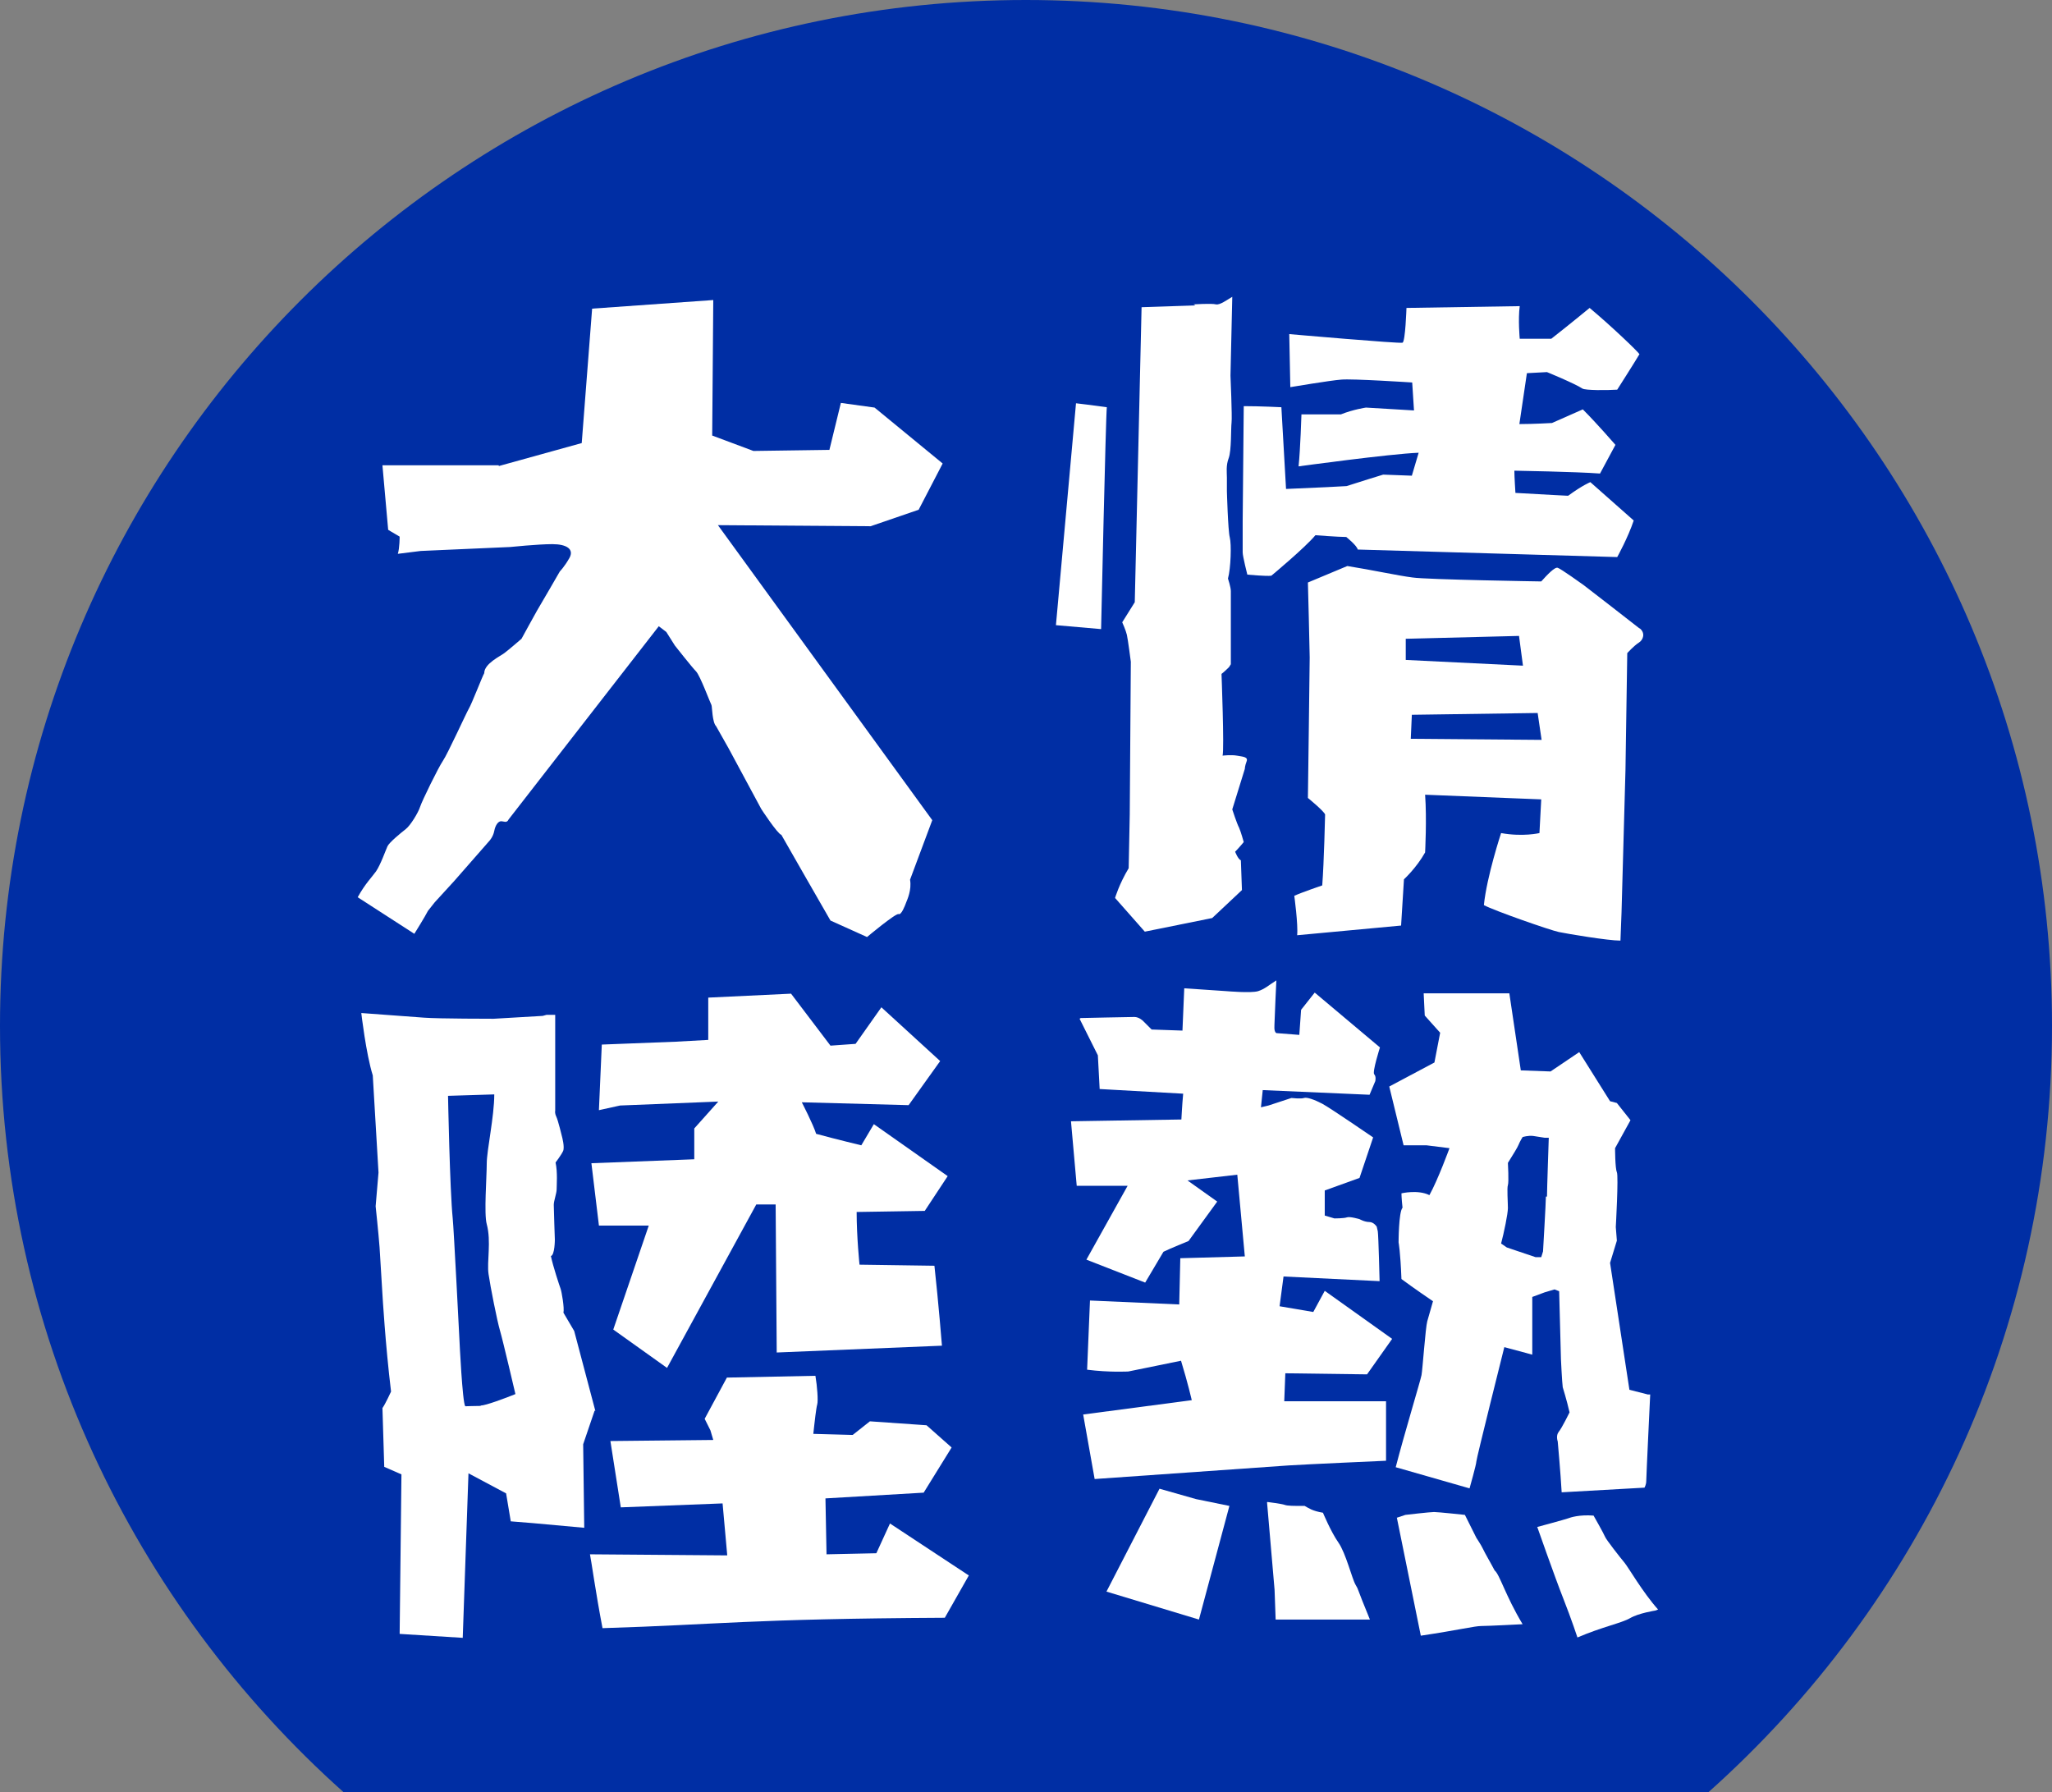
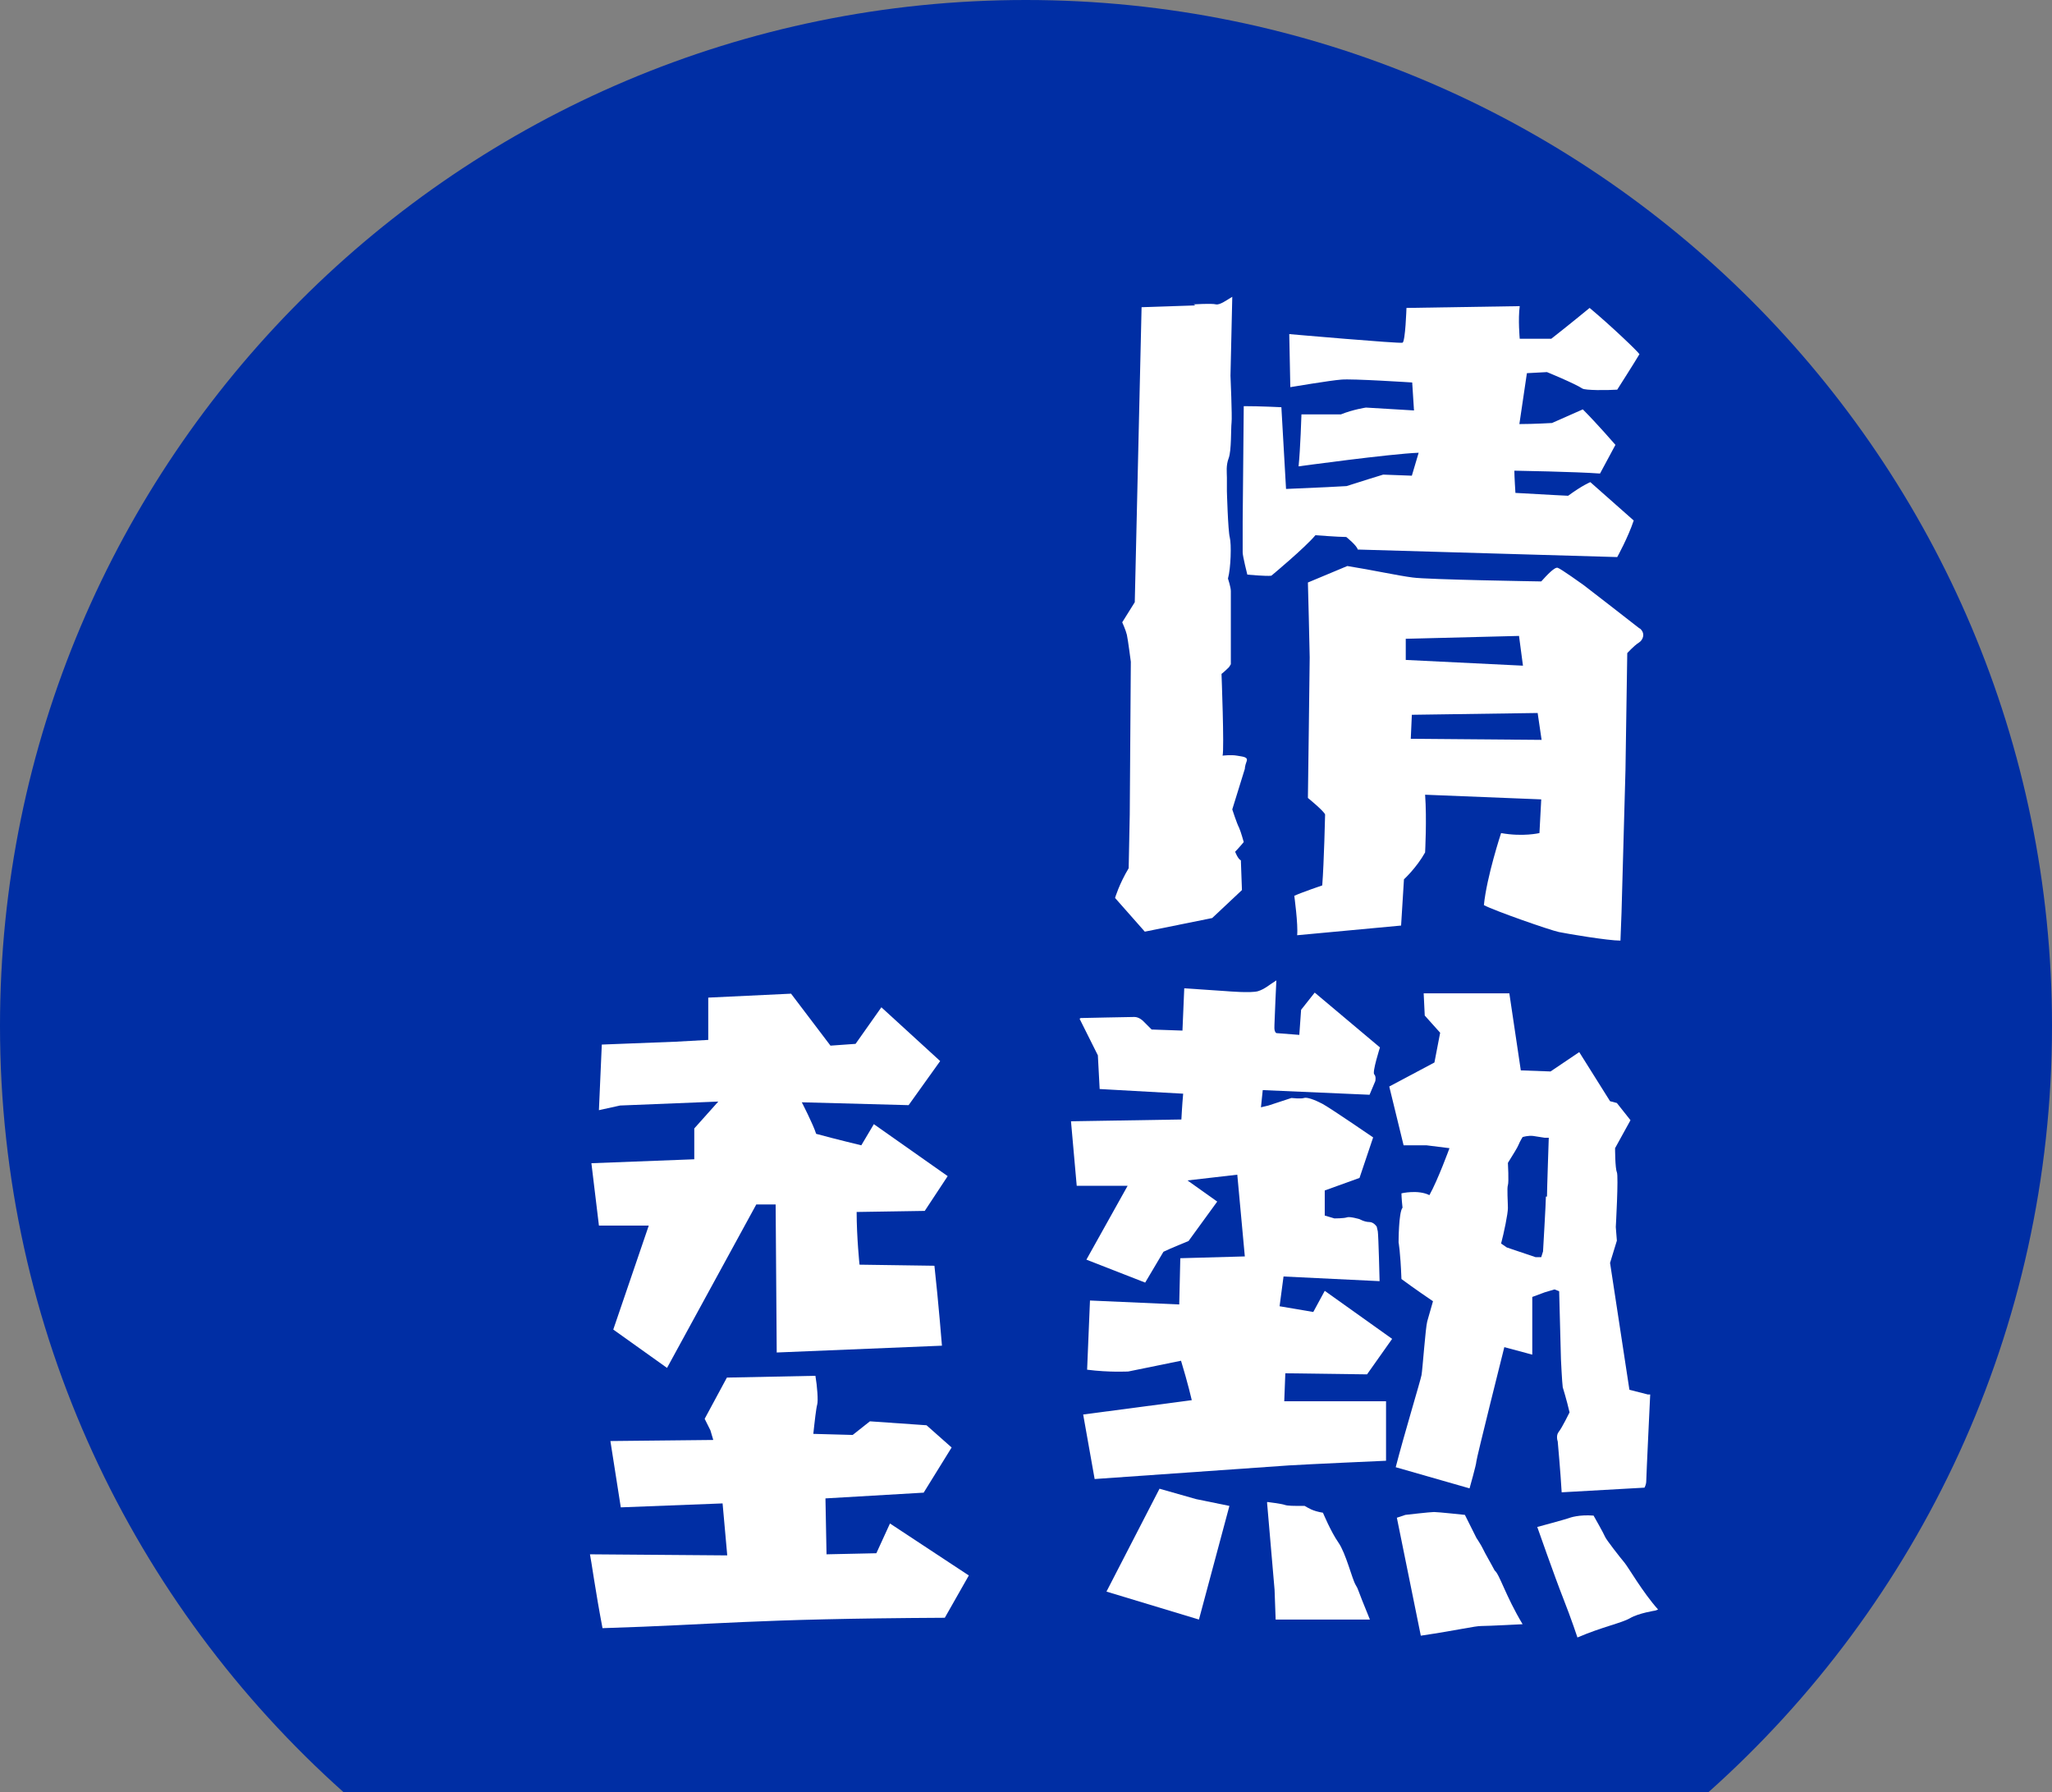
<svg xmlns="http://www.w3.org/2000/svg" id="_レイヤー_2" data-name="レイヤー_2" viewBox="0 0 57.25 50">
  <rect x="0" y="0" width="57.25" height="50" fill="#808080" stroke="none" />
  <defs>
    <style>
      .cls-1 {
        fill: #fff;
      }

      .cls-2 {
        fill: #002ea4;
      }
    </style>
  </defs>
  <g id="_デザイン" data-name="デザイン">
    <g>
      <path class="cls-2" d="M57.25,28.62C57.25,12.82,44.43,0,28.62,0S0,12.82,0,28.62c0,8.5,3.71,16.13,9.59,21.38h38.07c5.88-5.24,9.59-12.88,9.59-21.38Z" />
      <g>
-         <path class="cls-1" d="M13.92,13l2.31-.64.29-3.75,3.38-.24-.03,3.78,1.15.43,2.12-.03.32-1.31.94.13,1.9,1.56-.67,1.29-1.34.46-4.26-.03,5.98,8.23-.62,1.66c.05.29-.08.56-.11.64-.03.08-.13.35-.21.32-.08-.03-.88.64-.88.64l-1.02-.46c-.05-.08-1.37-2.39-1.37-2.39-.11-.03-.56-.72-.56-.72l-.91-1.69-.35-.62c-.11-.11-.11-.54-.13-.59-.03-.05-.32-.83-.43-.94-.11-.11-.59-.72-.59-.72l-.24-.38-.21-.16-2.9,3.73-1.29,1.66c-.05.11-.13.05-.21.05s-.16.11-.19.27c-.03.16-.13.27-.13.27l-.99,1.13-.54.59-.19.24c-.08.16-.38.64-.38.64l-1.58-1.02c.21-.38.38-.54.51-.72.13-.19.27-.59.32-.7s.38-.38.51-.48.35-.46.4-.62.51-1.1.64-1.29c.13-.19.64-1.31.72-1.45.08-.13.38-.91.43-.99,0-.27.46-.48.56-.56.11-.08.48-.4.48-.4,0,0,.35-.64.43-.78.08-.13.64-1.1.64-1.1,0,0,.13-.13.27-.38.13-.24-.08-.38-.48-.38s-1.18.08-1.18.08l-2.49.11-.64.08c.05-.16.05-.48.05-.48-.19-.11-.32-.19-.32-.19l-.16-1.8h3.24Z" />
        <g>
-           <path class="cls-1" d="M30.02,11.25l-.56,6.19,1.26.11s.13-5.95.16-6.19c-.35-.05-.86-.11-.86-.11Z" />
          <path class="cls-1" d="M33.3,8.49s.51-.03.62,0,.32-.13.46-.21l-.05,2.2s.05,1.15.03,1.31,0,.78-.08.99c-.08.21-.05.4-.05.54v.38s.03,1.1.08,1.29c.05.19.03.86-.05,1.15,0,0,.08.24.08.35v2.04l-.05.08s-.13.13-.21.19c0,0,.08,2.09.03,2.28,0,0,.24-.03.4,0,.16.03.32.03.27.16-.05.13-.05.21-.05.21l-.35,1.13s.13.4.19.51c.05.11.13.4.13.4,0,0-.13.16-.24.27,0,0,.08.21.16.24l.03.83-.83.78-1.88.38-.83-.94s.11-.38.38-.83l.03-1.5.03-4.26s-.08-.62-.11-.75c-.03-.13-.13-.35-.13-.35,0,0,.13-.21.35-.56l.19-8.23,1.5-.05Z" />
          <path class="cls-1" d="M36,10.8s1.13-.19,1.42-.21c.29-.03,1.98.08,1.98.08l.05.78-1.34-.08s-.35.05-.7.19h-1.1s-.03.97-.08,1.45c0,0,2.55-.35,3.35-.38l-.19.64-.8-.03s-.78.24-1.02.32l-.56.03s-.64.03-1.13.05l-.13-2.28s-.59-.03-1.05-.03l-.03,3.22v.86c0,.11.13.62.13.62,0,0,.54.05.67.03,0,0,.94-.78,1.23-1.13,0,0,.64.05.86.05,0,0,.3.24.32.35l7.24.21s.3-.54.46-1.02l-1.21-1.07s-.21.08-.62.38c0,0-.62-.03-1.47-.08,0,0-.03-.46-.03-.62,0,0,1.74.03,2.39.08l.43-.8s-.51-.59-.91-.99l-.86.38s-.51.03-.91.03l.21-1.42.56-.03s.78.32.99.46c.08.05.67.05.97.03,0,0,.51-.8.62-.99-.05-.08-.78-.78-1.39-1.29,0,0-.62.51-1.07.86h-.88s-.05-.54,0-.91c-.11,0-3.16.05-3.16.05,0,0-.03.94-.11.97s-3.16-.24-3.16-.24l.03,1.5Z" />
          <path class="cls-1" d="M45.74,17.53c-.16-.13-1.56-1.21-1.56-1.21,0,0-.64-.46-.72-.48-.08-.03-.29.19-.46.38,0,0-3.19-.05-3.59-.11-.4-.05-1.13-.21-1.82-.32l-1.1.46s.05,1.9.05,2.09-.05,3.92-.05,3.92c0,0,.43.35.48.46,0,0-.03,1.34-.08,1.98,0,0-.56.19-.78.29,0,0,.11.8.08,1.1l2.9-.27.08-1.29s.35-.32.59-.75c0,0,.05-.94,0-1.61l3.24.13-.05.94s-.46.11-1.07,0c0,0-.4,1.21-.48,2.01.3.16,1.85.7,2.09.75s1.37.24,1.72.24l.03-.78.11-3.97.05-3.27s.19-.21.32-.29.19-.27.03-.4ZM39.22,18.41v-.59l3.16-.08.11.83-3.27-.16ZM39.36,20.61l.03-.67,3.51-.05.11.75-3.65-.03Z" />
        </g>
-         <path class="cls-1" d="M16.61,39.36l-.59-2.23s-.16-.27-.3-.51c.03-.13-.05-.59-.08-.67-.03-.08-.21-.62-.27-.91.11-.03.11-.46.11-.46,0,0-.03-.86-.03-.97s.08-.32.08-.43.03-.48-.03-.75c0,0,.16-.21.21-.32.05-.11-.03-.4-.03-.4,0,0-.11-.46-.16-.56-.05-.11-.03-.16-.03-.16v-2.68h-.24l-.11.03-1.37.08s-1.53,0-1.93-.03-1.76-.13-1.76-.13c0,0,.13,1.13.32,1.74l.16,2.71-.08.94s.08.75.11,1.15l.08,1.31s.08,1.39.24,2.71c0,0-.16.35-.24.46l.05,1.64.48.21-.05,4.45,1.76.11.16-4.59,1.05.56.13.78.62.05,1.43.13-.03-2.33.32-.94ZM13.41,39.22c-.13,0-.43.01-.43.01-.08-.11-.16-1.82-.16-1.82,0,0-.16-3.16-.19-3.43-.08-.78-.13-3.41-.13-3.41l1.29-.04c0,.62-.21,1.56-.21,1.93s-.08,1.41,0,1.69c.13.48,0,1.05.05,1.39.05.35.24,1.31.32,1.58s.43,1.77.43,1.77c-.27.11-.83.32-.97.32Z" />
        <path class="cls-1" d="M16.71,30.96l.08-1.82,2.06-.08.91-.05v-1.18l2.31-.11,1.1,1.45.7-.05.72-1.02,1.64,1.5-.88,1.23-2.98-.08s.32.62.4.88c.59.16,1.26.32,1.26.32l.35-.59,2.06,1.45-.64.97-1.9.03c0,.7.08,1.47.08,1.47l2.09.03c.11.99.21,2.23.21,2.23l-4.61.19-.03-4.13h-.54l-2.49,4.56-1.5-1.07.99-2.9h-1.39l-.21-1.74,2.87-.11v-.86l.67-.75-2.74.11-.59.13Z" />
        <path class="cls-1" d="M22.69,40l1.1.03.48-.38,1.58.11.7.62-.78,1.26-2.74.16.03,1.56,1.39-.03.38-.83,2.2,1.45-.67,1.18c-5.52.03-6.28.19-9.55.29-.19-.99-.32-1.93-.35-2.06l3.83.03-.13-1.45-2.84.11-.29-1.85,2.87-.03-.08-.27-.16-.32.62-1.15,2.47-.05c.05.29.08.7.05.8s-.08.56-.08.56l-.03.27Z" />
        <path class="cls-1" d="M30.12,28.42l.51,1.02.05.94,2.33.13c-.03.32-.05.72-.05.72l-3.08.05.16,1.8h1.42l-1.15,2.06,1.64.64.51-.86c.16-.08.7-.3.7-.3l.8-1.1-.83-.59,1.39-.16.21,2.28-1.8.05-.03,1.29-2.49-.11-.08,1.93c.62.08,1.15.05,1.15.05l1.47-.3c.19.62.3,1.1.3,1.1l-3.03.4.32,1.8,5.42-.38c.46-.03,2.71-.13,2.71-.13v-1.66h-2.84l.03-.78,2.28.03.7-.99-1.88-1.34-.32.59-.94-.16.11-.83,2.68.13s-.03-1.26-.05-1.39l-.03-.13s-.08-.13-.21-.13-.27-.08-.27-.08c0,0-.27-.08-.35-.05s-.35.03-.35.03l-.27-.08v-.7l.97-.35.38-1.13s-1.21-.83-1.42-.94-.43-.19-.51-.16-.35,0-.35,0l-.64.21-.21.05.05-.48,2.98.13.16-.38s.03-.13-.03-.19.16-.75.16-.75l-1.82-1.53-.38.48-.05.7-.64-.05c-.08-.05-.05-.21-.05-.32s.05-1.15.05-1.15c-.21.13-.32.24-.51.3s-.88,0-.88,0l-1.18-.08-.05,1.18-.86-.03-.24-.24s-.11-.11-.24-.11-1.5.03-1.5.03Z" />
        <path class="cls-1" d="M45.97,38.9l-.51-.13-.54-3.54.19-.62-.03-.38s.08-1.42.03-1.53-.05-.67-.05-.67l.43-.78-.38-.48-.19-.05-.86-1.37-.8.54-.83-.03-.32-2.15h-2.39l.03.62.43.48-.16.83-1.26.67.4,1.64h.64l.64.08s-.32.88-.56,1.31c-.32-.16-.78-.05-.78-.05,0,0,0,.13.03.4-.11.13-.11.97-.11.97,0,0,.05.24.08,1.02.32.24.88.62.88.62,0,0-.11.38-.16.56s-.13,1.34-.16,1.5-.48,1.64-.72,2.57l2.06.59s.19-.67.19-.75.78-3.19.78-3.19l.78.21v-1.61l.35-.13.27-.08.13.05.05,1.9s.03.64.05.78c0,0,.11.35.19.7,0,0-.21.43-.3.54s-.03.27-.03.27c0,0,.08.88.11,1.42l2.31-.13s.05-.08.05-.19.11-2.41.11-2.41h-.08ZM43.13,33.38c0,.16-.08,1.53-.08,1.53l-.05.16h-.16l-.8-.27-.16-.11c.08-.3.19-.83.19-.99s-.03-.56,0-.64,0-.62,0-.62c.13-.21.27-.43.3-.51s.11-.21.11-.21c0,0,.16-.05.3-.03s.32.05.32.05h.11s-.05,1.47-.05,1.64Z" />
        <polygon class="cls-1" points="32.35 41.53 33.37 41.82 34.3 42.01 33.45 45.18 30.87 44.4 32.35 41.53" />
        <path class="cls-1" d="M35.35,41.91l.21,2.44.03.83h2.63c-.4-.97-.3-.8-.4-.97s-.27-.88-.48-1.18-.43-.83-.43-.83c-.3-.05-.4-.13-.51-.19-.32,0-.48,0-.56-.03s-.48-.08-.48-.08Z" />
        <path class="cls-1" d="M38.97,42.33l.67,3.3c1.07-.16,1.5-.27,1.69-.27s1.15-.05,1.15-.05c-.48-.8-.64-1.39-.78-1.5-.11-.21-.27-.48-.32-.59s-.19-.32-.19-.32l-.32-.64s-.75-.08-.86-.08-.8.08-.8.08l-.24.08Z" />
        <path class="cls-1" d="M42.89,42.6s.48,1.37.72,1.98.4,1.1.4,1.1c.7-.3,1.23-.4,1.47-.54s.7-.21.7-.21l.08-.03c-.43-.48-.83-1.18-.94-1.31s-.51-.64-.54-.72-.32-.59-.32-.59c-.4-.03-.64.05-.72.08s-.86.24-.86.24Z" />
      </g>
    </g>
  </g>
</svg>